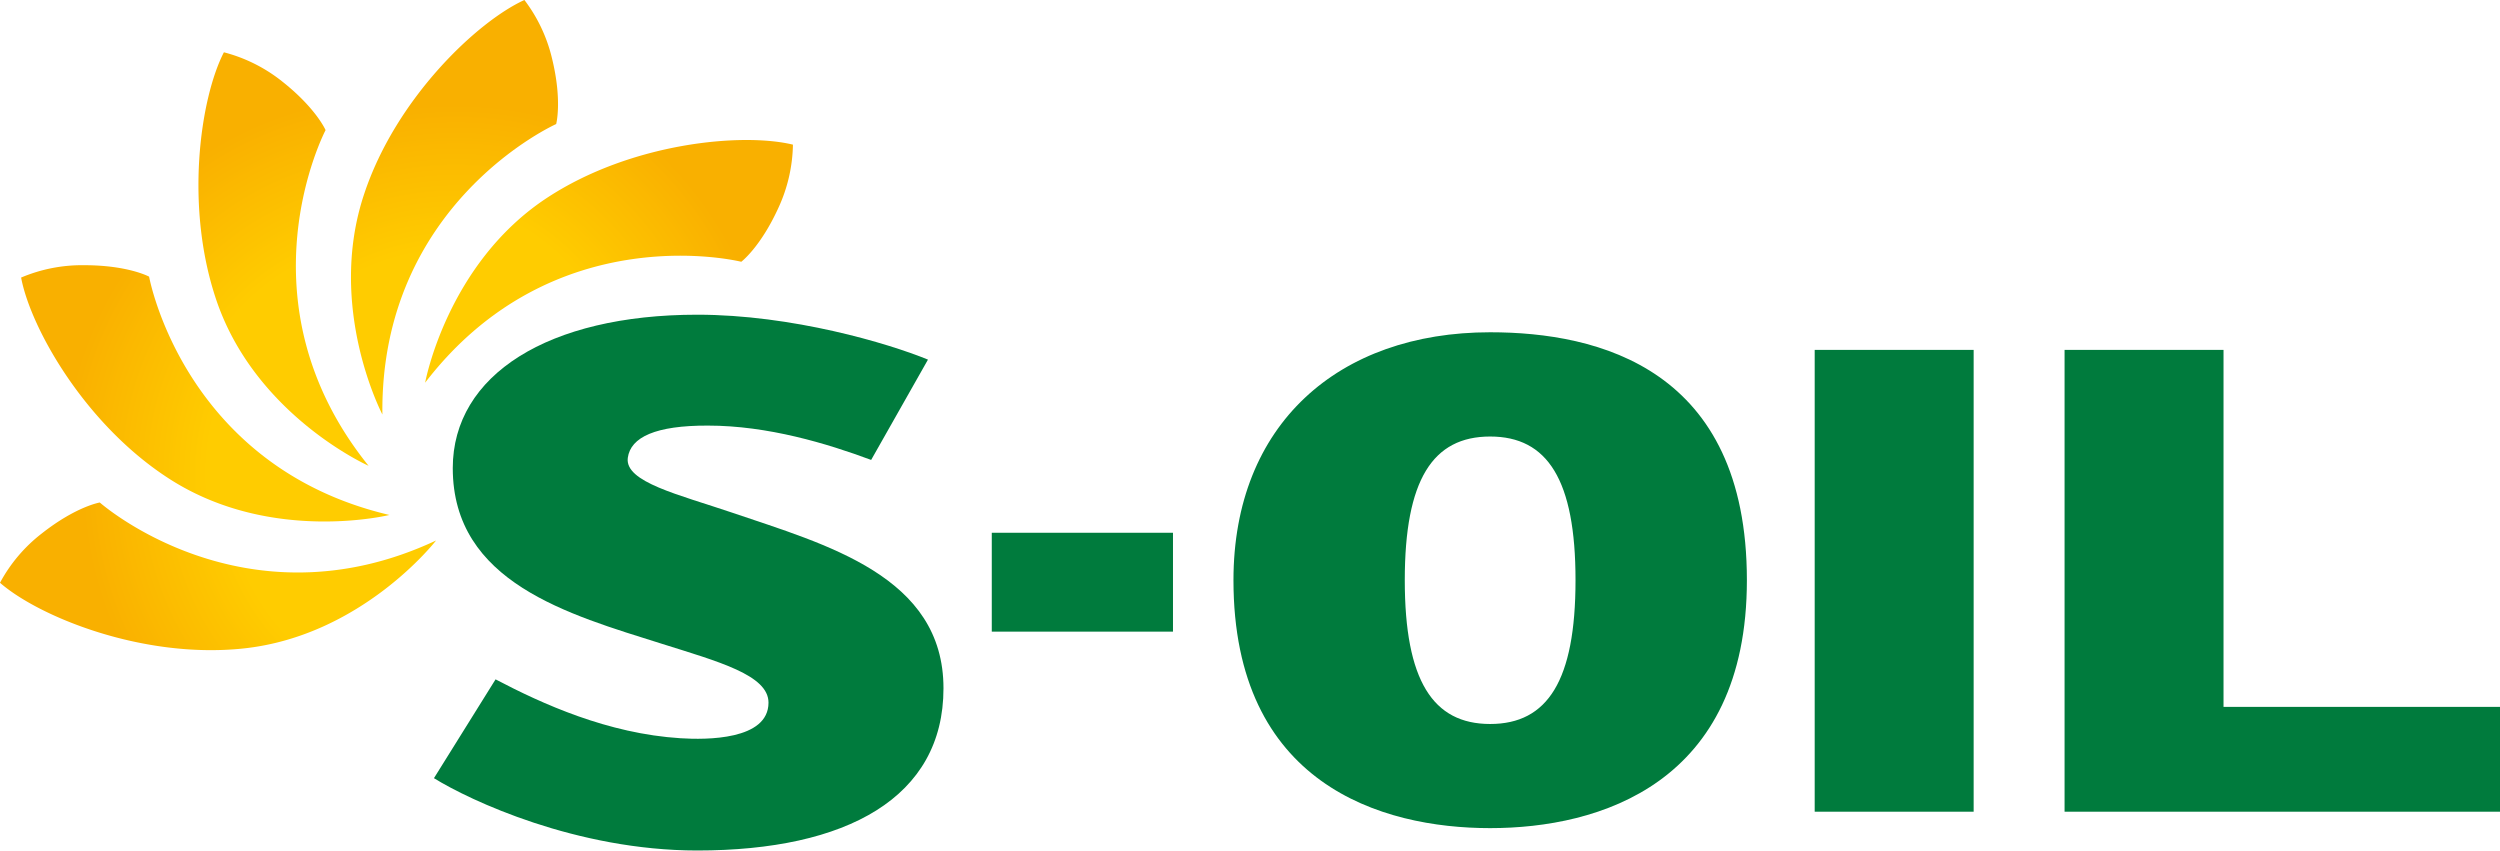
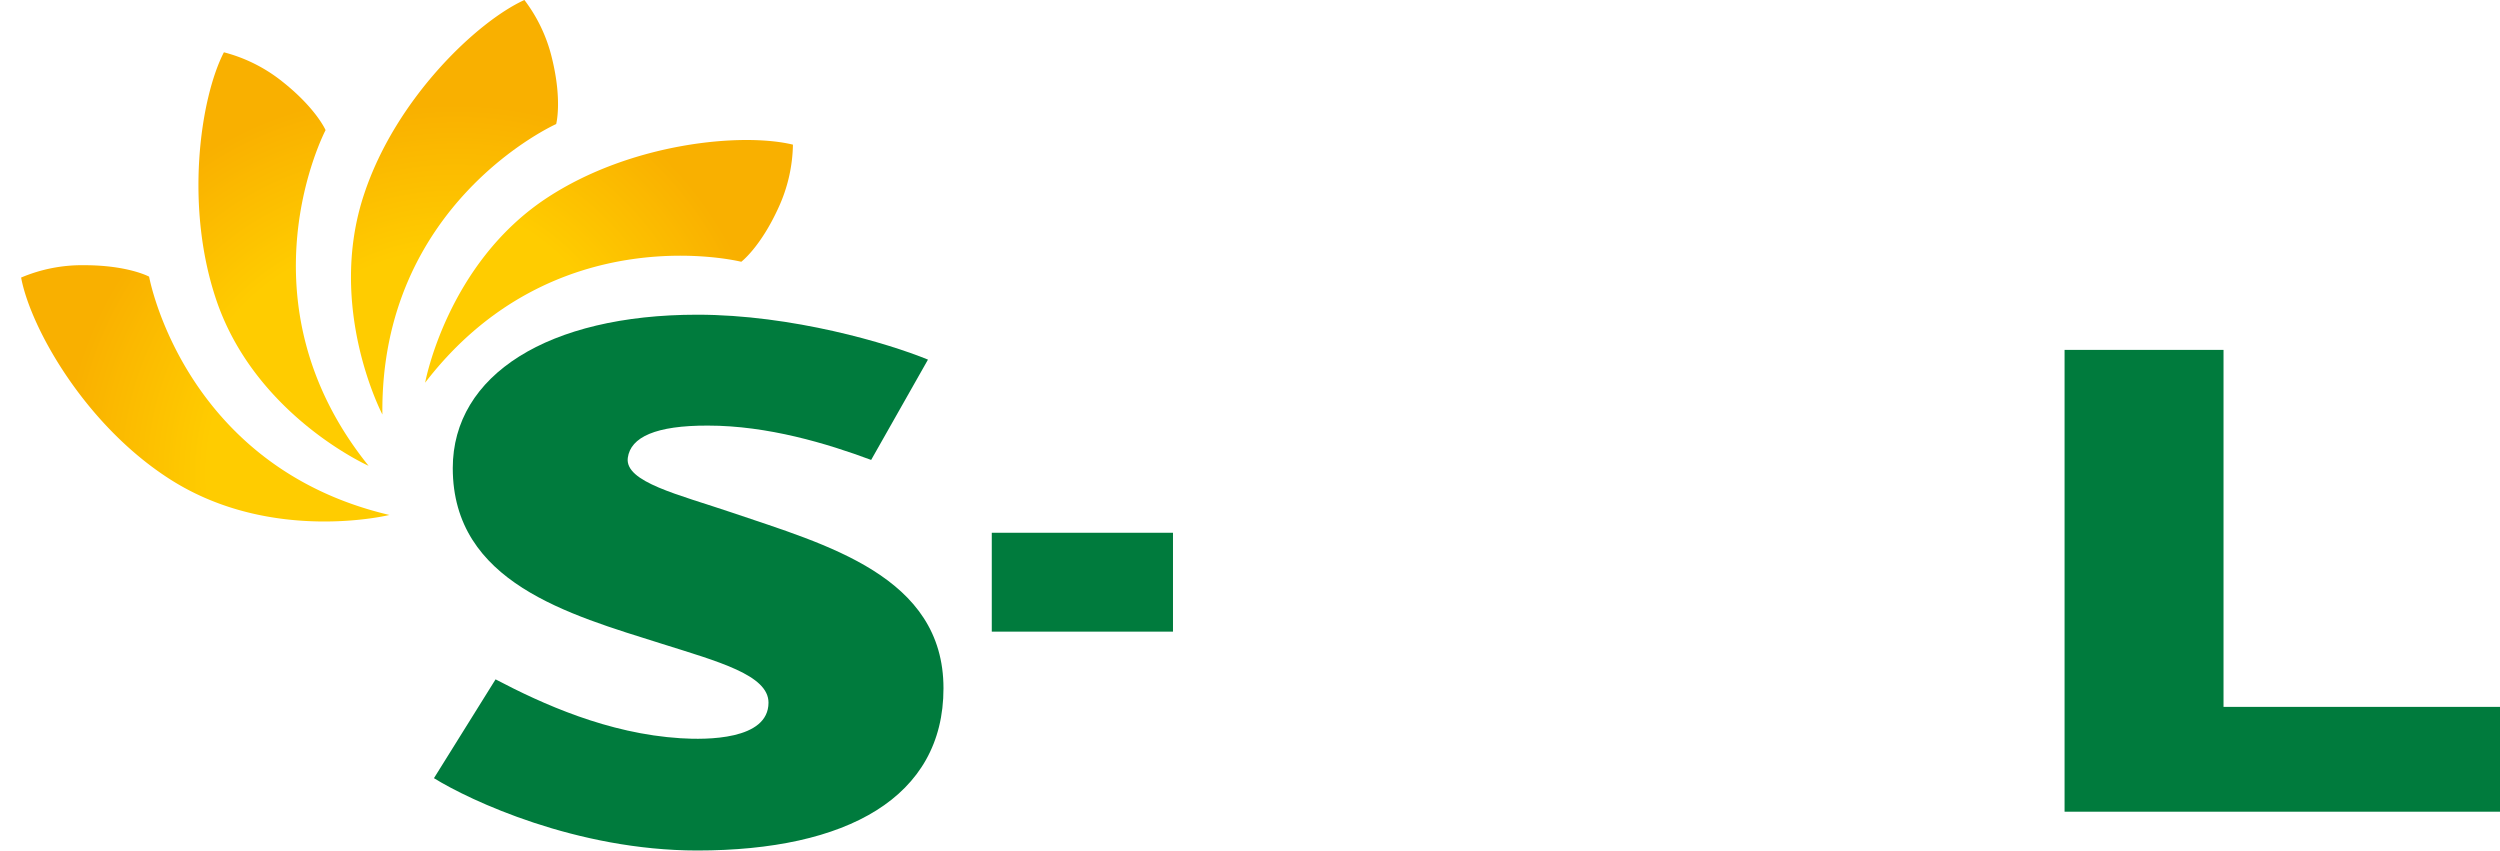
<svg xmlns="http://www.w3.org/2000/svg" xmlns:xlink="http://www.w3.org/1999/xlink" viewBox="0 0 436.92 148.67">
  <defs>
    <style>.cls-1{fill:#007b3d;}.cls-2{fill:url(#radial-gradient);}.cls-3{fill:url(#radial-gradient-2);}.cls-4{fill:url(#radial-gradient-3);}.cls-5{fill:url(#radial-gradient-4);}.cls-6{fill:url(#radial-gradient-5);}</style>
    <radialGradient id="radial-gradient" cx="772.48" cy="2155.46" r="75.18" gradientTransform="translate(-585.17 -1759.25) scale(0.85)" gradientUnits="userSpaceOnUse">
      <stop offset="0.6" stop-color="#fc0" />
      <stop offset="1" stop-color="#f9b000" />
    </radialGradient>
    <radialGradient id="radial-gradient-2" cx="-425.41" cy="2510.84" r="75.19" gradientTransform="matrix(0.67, -0.53, 0.53, 0.67, -966.03, -1825.32)" xlink:href="#radial-gradient" />
    <radialGradient id="radial-gradient-3" cx="-1587.12" cy="2049.69" r="75.18" gradientTransform="translate(-1305.41 -1640.99) rotate(-76.38) scale(0.85)" xlink:href="#radial-gradient" />
    <radialGradient id="radial-gradient-4" cx="-2212.97" cy="978.27" r="75.19" gradientTransform="translate(-1457.25 -1289.49) rotate(-114.3) scale(0.85)" xlink:href="#radial-gradient" />
    <radialGradient id="radial-gradient-5" cx="-2042.35" cy="-264.75" r="75.19" gradientTransform="translate(-1359.97 -913.45) rotate(-152.63) scale(0.85)" xlink:href="#radial-gradient" />
  </defs>
  <g id="Layer_2" data-name="Layer 2">
    <g id="Layer_1-2" data-name="Layer 1">
-       <polygon class="cls-1" points="317.15 61.15 317.15 141.86 344.93 141.86 344.93 61.15 343.53 61.15 317.15 61.15" />
      <path class="cls-1" d="M388.6,123.54V61.15H360.82v80.71h76.1V123.54Z" />
      <path class="cls-1" d="M205,110.39H173.33V93.11H205Z" />
-       <path class="cls-1" d="M260.43,58.07c-26.55,0-44.86,16.12-44.86,43.33,0,35.62,25.8,43.33,44.86,43.33S305.3,137,305.3,101.4C305.3,64.44,279.39,58.07,260.43,58.07Zm0,68.46c-10,0-14.92-7.57-14.92-25.13s4.89-25.11,14.92-25.11,14.92,7.57,14.92,25.11S270.48,126.53,260.43,126.53Z" />
      <path class="cls-2" d="M138.58,25.28c-8.73-2.13-28.21-.41-43,9.31C78.11,46.09,74.3,66.88,74.3,66.88c22.54-29.35,55.25-21.13,55.25-21.13s3.35-2.52,6.52-9.49A27.4,27.4,0,0,0,138.58,25.28Z" />
      <path class="cls-3" d="M91.65,0c-8.18,3.72-22.43,17.12-28,33.89C57,53.74,66.83,72.44,66.83,72.44c-.42-37,30.37-50.76,30.37-50.76s1.09-4.06-.73-11.49A27.24,27.24,0,0,0,91.65,0Z" />
      <path class="cls-4" d="M39.13,9.14c-4.13,8-7,27.32-1.08,44C45.1,72.81,64.42,81.41,64.42,81.41,41.2,52.59,56.9,22.74,56.9,22.74s-1.66-3.85-7.68-8.58A27.26,27.26,0,0,0,39.13,9.14Z" />
      <path class="cls-5" d="M3.69,48.51c1.65,8.82,11.24,25.88,26.18,35.35C47.55,95.06,68.06,90,68.06,90c-36-8.46-42-41.65-42-41.65s-3.68-2-11.32-2A27.22,27.22,0,0,0,3.69,48.51Z" />
-       <path class="cls-6" d="M0,101.85c6.77,5.9,24.87,13.33,42.46,11.49,20.82-2.17,33.75-18.88,33.75-18.88-33.51,15.7-58.77-6.64-58.77-6.64s-4.15.69-10.16,5.43A27.07,27.07,0,0,0,0,101.85Z" />
      <path class="cls-1" d="M127.91,89.58c-9.25-3.14-18.77-5.33-18.19-9.57.49-3.62,4.89-5.66,14-5.63,10.46,0,20.82,3.13,28.53,6l9.93-17.53C155.24,60,138.43,55,121.86,55c-26,0-42.73,10.52-42.73,26.81,0,20,20.32,25.59,36.47,30.68,9.94,3.14,18.71,5.48,18.71,10.31,0,6.56-10.89,6.51-15.39,6.22-12.7-.8-24.14-6-32.31-10.29L75.84,136c6.35,3.93,24.93,12.63,46,12.64,26.15,0,43.05-9.26,43.05-28.34C164.91,100.68,144.39,95.19,127.91,89.58Z" />
    </g>
  </g>
</svg>